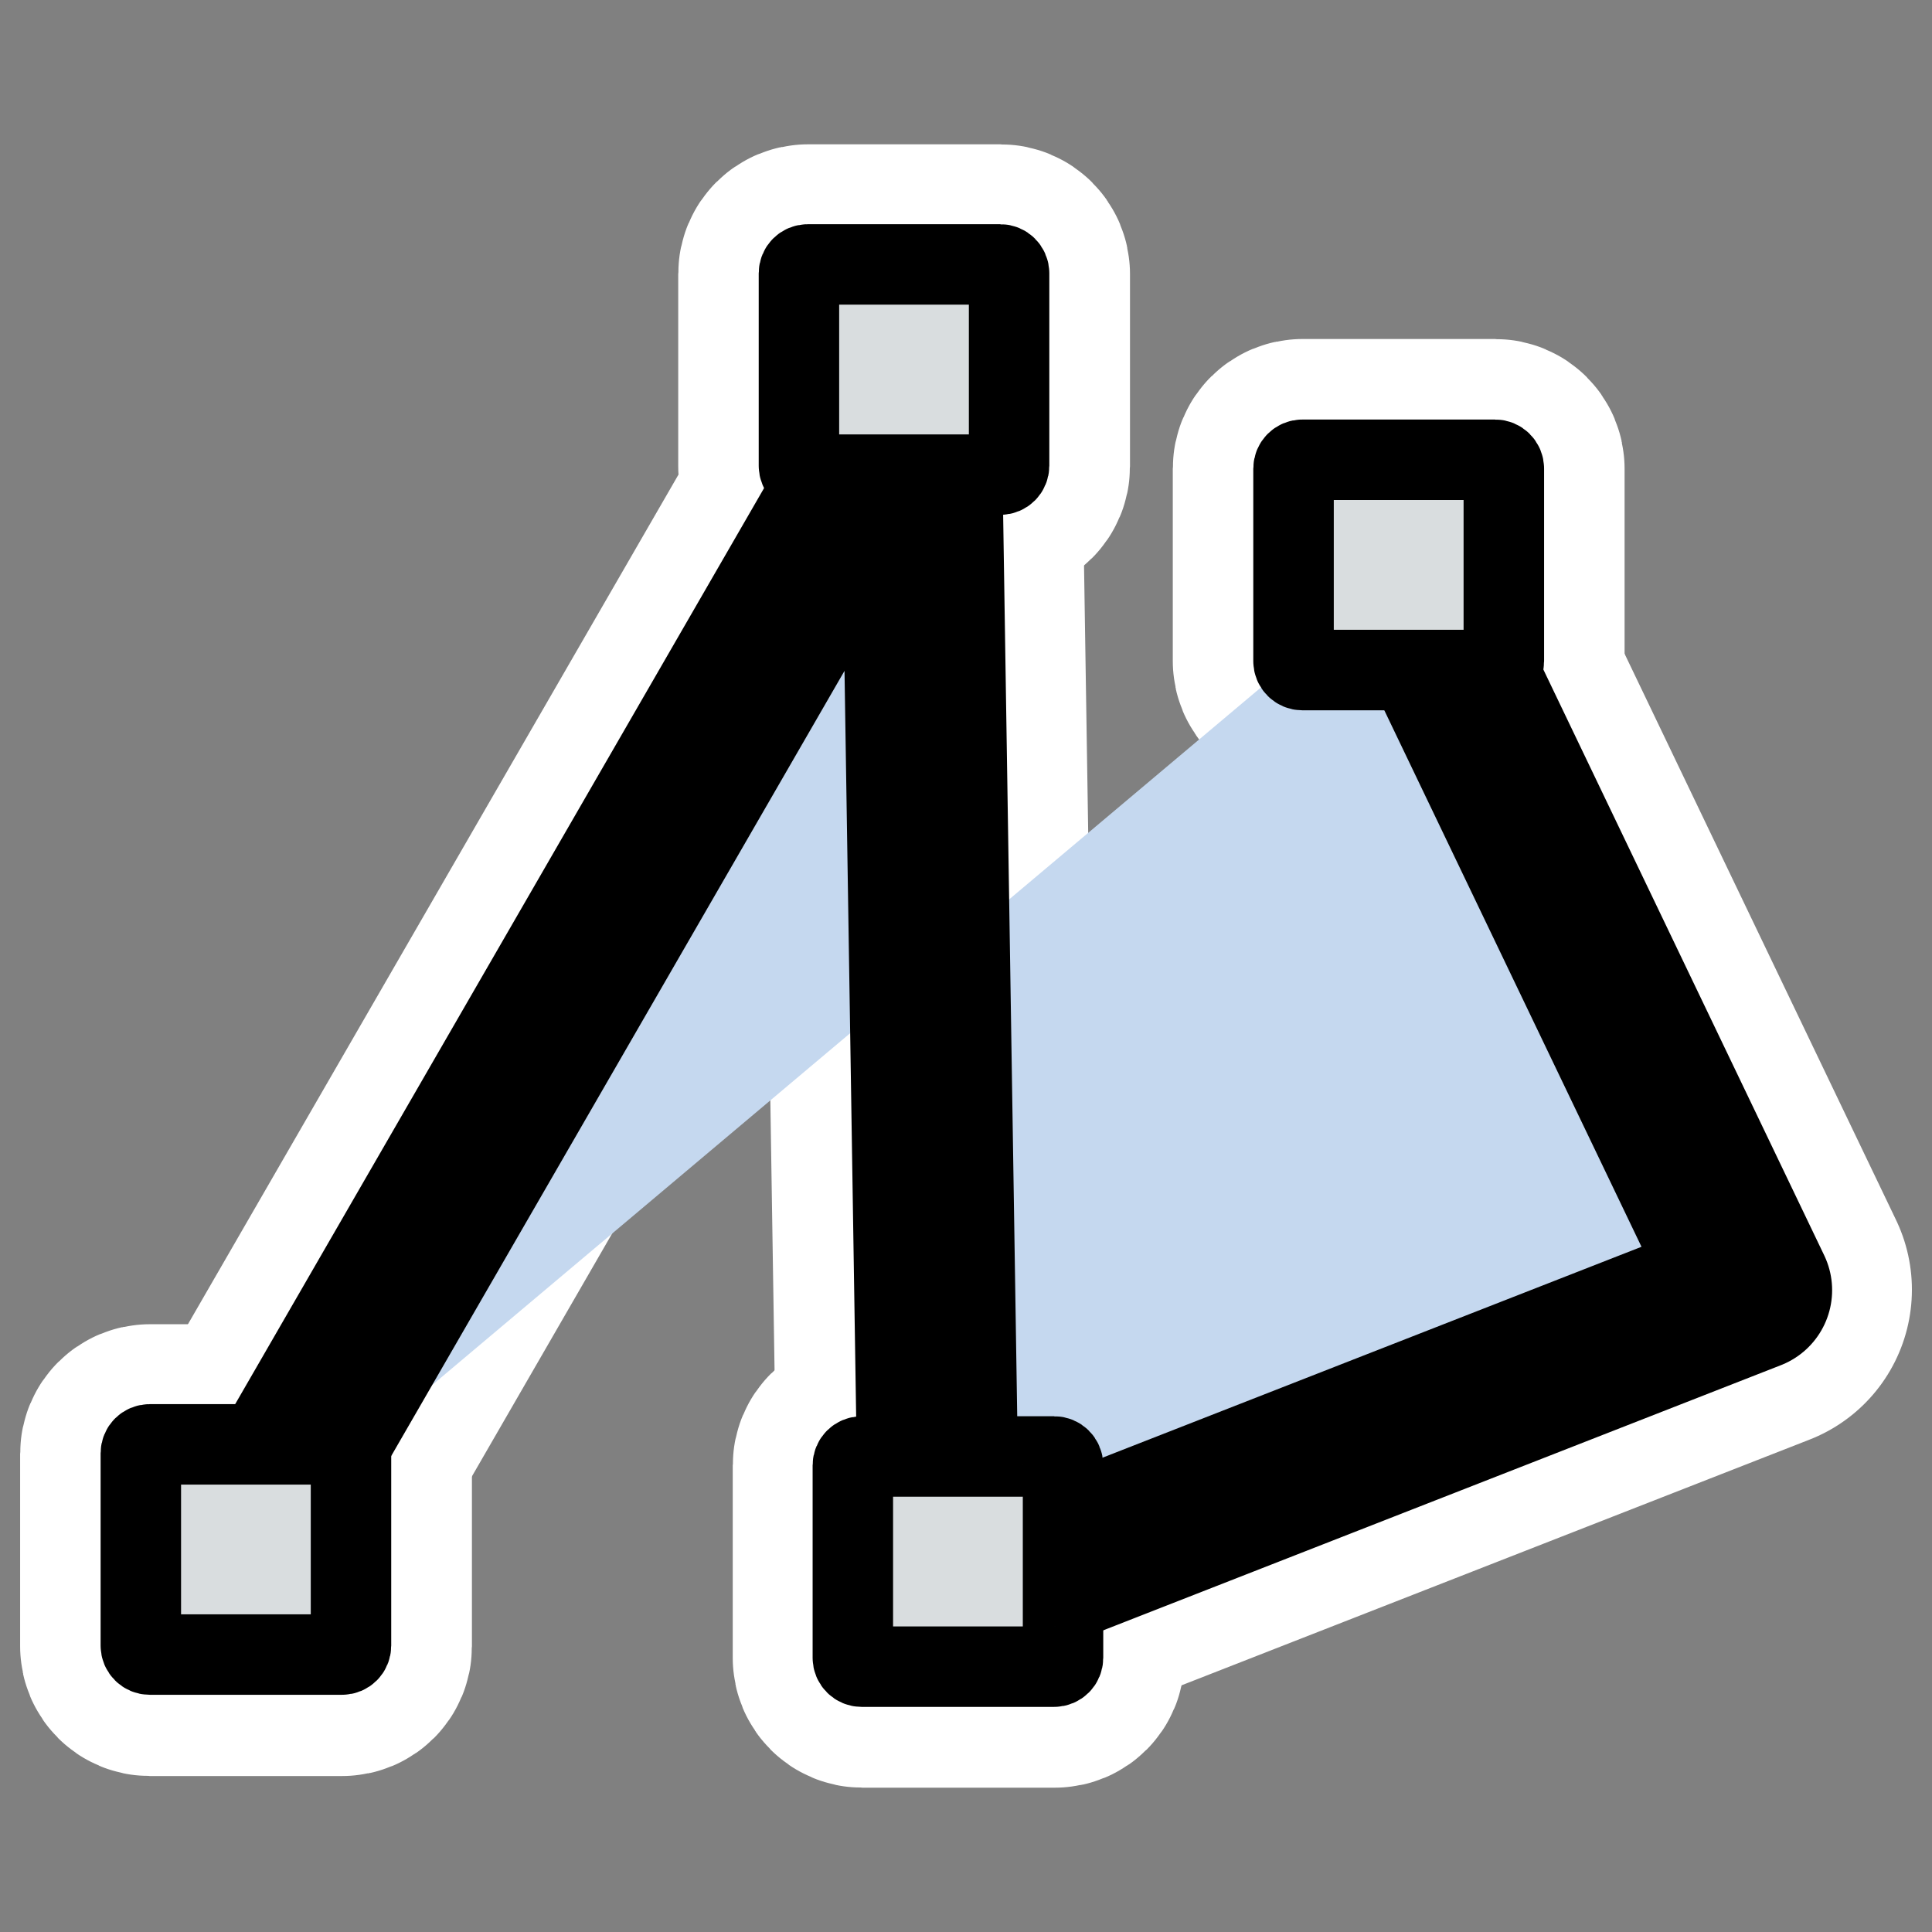
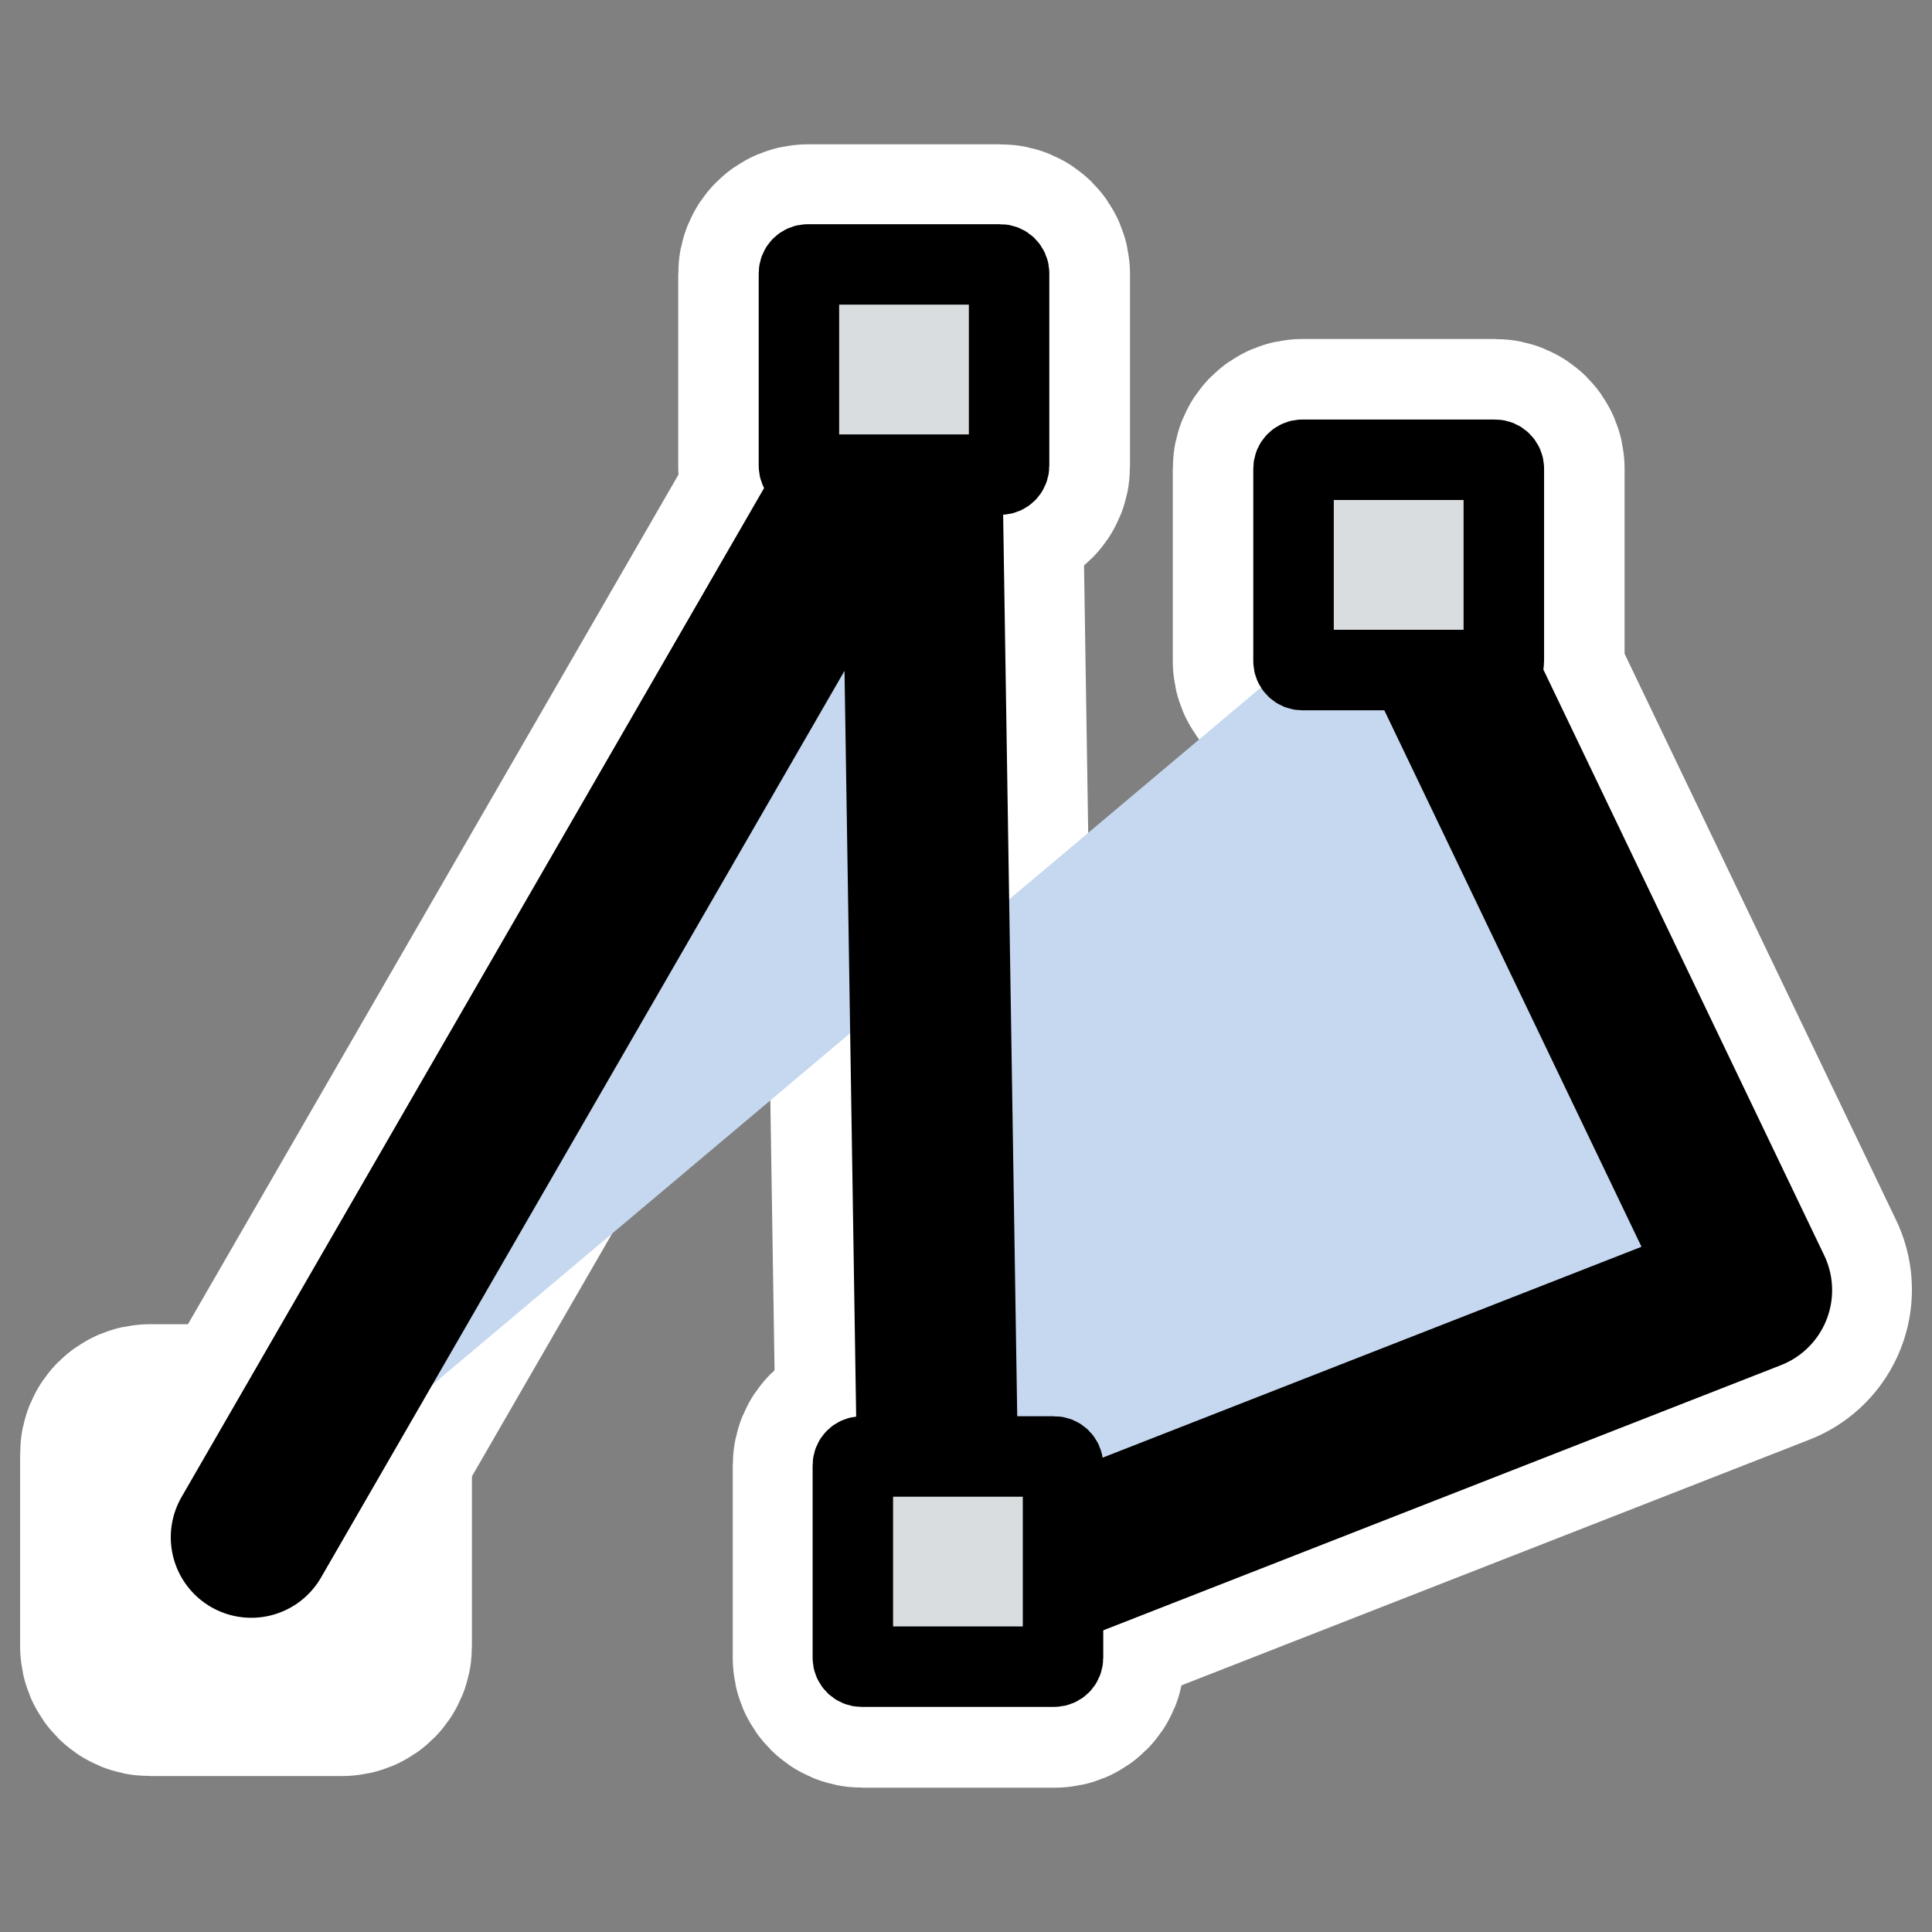
<svg xmlns="http://www.w3.org/2000/svg" xmlns:ns1="http://inkscape.sourceforge.net/DTD/sodipodi-0.dtd" _SVGFile__filename="oldscale/actions/14_polyline.svg" ns1:version="0.32" version="1.0" viewBox="0 0 60 60">
  <rect x="0" y="0" width="60" height="60" fill="#808080" stroke="none" />
  <ns1:namedview bordercolor="#666666" borderopacity="1.0" pagecolor="#ffffff" />
  <path transform="translate(3.5e-6 -4.65e-6)" d="m7.801 47.723 20.773-35.98 0.596 38.171 25.206-9.862-10.771-22.466" fill="none" stroke="#fff" stroke-linecap="round" stroke-linejoin="round" stroke-width="10" ns1:nodetypes="ccccc" />
  <path transform="translate(3.5e-6 -4.65e-6)" d="m4.651 44.875c-0.153 0-0.276 0.123-0.276 0.276v5.979c0 0.153 0.123 0.276 0.276 0.276h5.979c0.153 0 0.276-0.123 0.276-0.276v-5.979c0-0.153-0.123-0.276-0.276-0.276h-5.979z" fill="none" stroke="#fff" stroke-linecap="round" stroke-linejoin="round" stroke-width="7.5" />
  <path transform="translate(3.5e-6 -4.65e-6)" d="m25.089 8.232c-0.153 0-0.276 0.123-0.276 0.276v5.978c0 0.153 0.123 0.276 0.276 0.276h5.978c0.153 0 0.276-0.123 0.276-0.276v-5.978c0-0.153-0.123-0.276-0.276-0.276h-5.978z" fill="none" stroke="#fff" stroke-linecap="round" stroke-linejoin="round" stroke-width="7.5" />
  <path d="m40.448 14.278c-0.152 0-0.276 0.123-0.276 0.276v5.979c0 0.153 0.124 0.276 0.276 0.276h5.979c0.153 0 0.276-0.123 0.276-0.276v-5.979c0-0.153-0.123-0.276-0.276-0.276h-5.979z" fill="none" stroke="#fff" stroke-linecap="round" stroke-linejoin="round" stroke-width="7.5" />
  <path transform="translate(3.5e-6 -4.65e-6)" d="m26.782 45.238c-0.153 0-0.276 0.123-0.276 0.276v5.978c0 0.153 0.123 0.276 0.276 0.276h5.978c0.153 0 0.276-0.123 0.276-0.276v-5.978c0-0.153-0.123-0.276-0.276-0.276h-5.978z" fill="none" stroke="#fff" stroke-linecap="round" stroke-linejoin="round" stroke-width="7.5" />
  <path transform="matrix(1.077 0 0 1.077 -2.062 .114)" d="m9.161 44.222 19.296-33.421 0.554 35.457 23.412-9.161-10.004-20.868" fill="#c5d8ef" fill-rule="evenodd" stroke="#000" stroke-linecap="round" stroke-linejoin="round" stroke-width="4.644" ns1:nodetypes="ccccc" />
-   <path transform="matrix(.95 0 0 .95 2.681 2.603)" d="m2.072 44.477c-0.161 0-0.29 0.129-0.29 0.29v6.29c0 0.161 0.13 0.291 0.29 0.291h6.29c0.161 0 0.29-0.13 0.29-0.291v-6.29c0-0.161-0.13-0.29-0.29-0.29h-6.29z" fill="#d9dddf" fill-rule="evenodd" stroke="#000" stroke-linecap="round" stroke-linejoin="round" stroke-width="2.63" />
  <path transform="matrix(.95 0 0 .95 23.724 -33.678)" d="m1.435 44.095c-0.161 0-0.29 0.129-0.29 0.29v6.291c0 0.16 0.13 0.29 0.29 0.29h6.29c0.161 0 0.29-0.13 0.29-0.29v-6.291c0-0.161-0.13-0.29-0.29-0.29h-6.29z" fill="#d9dddf" fill-rule="evenodd" stroke="#000" stroke-linecap="round" stroke-linejoin="round" stroke-width="2.63" />
  <path d="m40.448 14.278c-0.152 0-0.276 0.123-0.276 0.276v5.979c0 0.153 0.124 0.276 0.276 0.276h5.979c0.153 0 0.276-0.123 0.276-0.276v-5.979c0-0.153-0.123-0.276-0.276-0.276h-5.979z" fill="#d9dddf" fill-rule="evenodd" stroke="#000" stroke-linecap="round" stroke-linejoin="round" stroke-width="2.5" />
  <path transform="matrix(.95 0 0 .95 -15.943 32.111)" d="m44.952 13.812c-0.161 0-0.29 0.129-0.29 0.29v6.29c0 0.161 0.129 0.291 0.29 0.291h6.29c0.161 0 0.291-0.13 0.291-0.291v-6.29c0-0.161-0.13-0.29-0.291-0.29h-6.29z" fill="#d9dddf" fill-rule="evenodd" stroke="#000" stroke-linecap="round" stroke-linejoin="round" stroke-width="2.63" />
</svg>